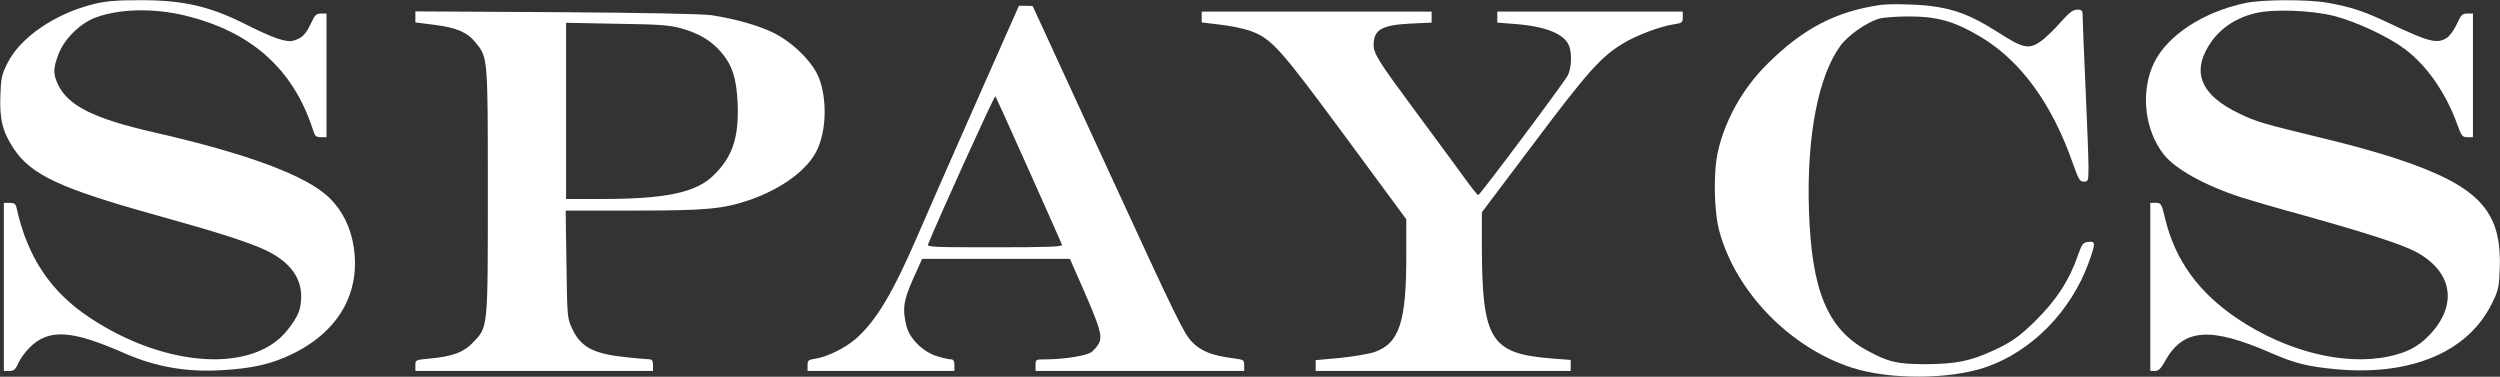
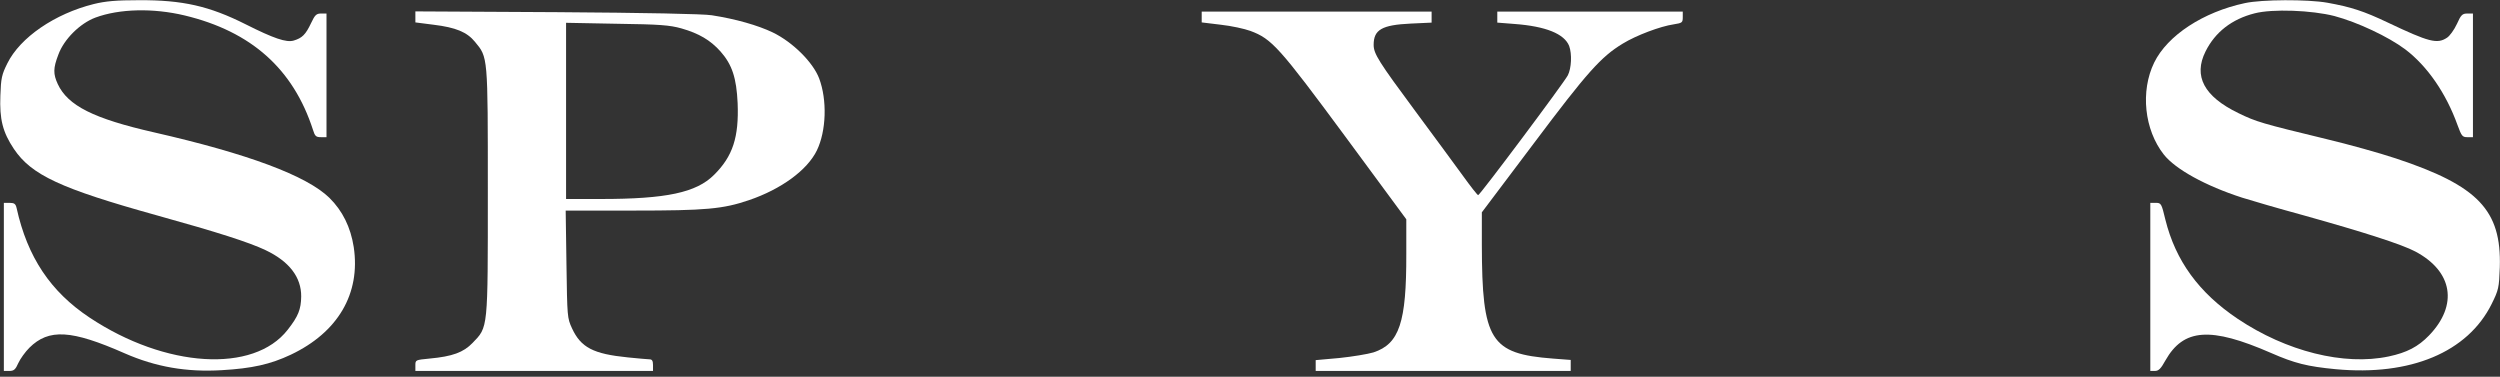
<svg xmlns="http://www.w3.org/2000/svg" version="1.0" width="1294pt" height="195pt" viewBox="0 0 1294 195" preserveAspectRatio="xMidYMid meet">
  <rect x="0" y="0" width="1294" height="195" fill="#333333" stroke="none" />
  <g transform="translate(0,195) scale(0.1,-0.1)" fill="#ffffff" stroke="none">
    <path d="M485 1929 c-201 -50 -381 -173 -447 -307 -29 -58 -33 -77 -36 -166 -5 -124 12 -190 70 -277 91 -135 241 -205 741 -344 313 -87 476 -139 562 -180 122 -58 185 -140 184 -240 -1 -66 -15 -102 -70 -172 -176 -226 -632 -198 -1025 63 -202 134 -322 313 -378 567 -5 22 -12 27 -36 27 l-30 0 0 -435 0 -435 28 0 c24 0 32 7 47 41 10 22 36 58 57 79 101 100 217 93 494 -29 160 -70 319 -98 502 -87 156 9 251 30 357 80 245 116 362 317 326 557 -16 103 -58 188 -126 255 -118 115 -422 228 -908 339 -312 71 -446 138 -498 250 -24 52 -24 82 3 152 29 80 112 162 192 192 124 46 299 50 462 11 345 -83 562 -277 664 -592 10 -33 16 -38 41 -38 l29 0 0 320 0 320 -28 0 c-24 0 -32 -7 -52 -50 -28 -59 -46 -77 -90 -90 -38 -11 -103 11 -248 84 -189 95 -327 126 -552 125 -118 0 -174 -5 -235 -20z" />
    <path d="M11620 1934 c-216 -46 -401 -167 -470 -308 -72 -148 -51 -348 50 -476 60 -76 216 -162 405 -223 44 -14 188 -56 320 -92 318 -89 507 -150 577 -187 194 -103 222 -277 71 -434 -57 -59 -115 -89 -209 -109 -231 -49 -530 26 -782 195 -201 135 -321 300 -374 513 -20 84 -22 87 -50 87 l-28 0 0 -435 0 -435 24 0 c19 0 31 12 54 54 94 166 233 176 547 39 121 -53 187 -70 335 -84 387 -36 683 88 807 338 36 73 38 83 42 190 9 295 -112 422 -538 563 -84 28 -246 73 -359 100 -334 81 -363 89 -457 135 -177 86 -233 191 -169 319 50 100 136 167 254 197 93 24 296 16 413 -14 120 -32 279 -107 366 -172 115 -87 212 -228 271 -392 21 -57 25 -63 51 -63 l29 0 0 320 0 320 -29 0 c-26 0 -33 -7 -54 -54 -14 -30 -37 -62 -51 -71 -51 -34 -93 -23 -306 78 -126 60 -192 81 -314 103 -102 18 -339 17 -426 -2z" />
-     <path d="M9730 1924 c-229 -34 -398 -122 -581 -304 -127 -125 -219 -288 -257 -454 -24 -106 -21 -308 7 -411 84 -314 365 -604 686 -708 195 -63 505 -62 695 3 235 81 438 287 530 538 38 105 38 114 -1 110 -27 -3 -32 -9 -53 -68 -46 -133 -113 -234 -222 -342 -83 -81 -124 -110 -218 -153 -117 -54 -194 -69 -346 -70 -151 0 -196 11 -308 72 -204 112 -286 311 -299 728 -12 379 48 691 163 848 38 53 134 120 198 140 23 7 93 12 161 12 146 -1 233 -26 367 -106 208 -124 370 -347 478 -657 29 -81 35 -92 56 -92 23 0 24 3 24 78 0 42 -7 223 -15 402 -8 179 -15 344 -15 368 0 39 -2 42 -28 42 -22 0 -41 -14 -87 -66 -32 -36 -76 -79 -98 -95 -65 -47 -93 -41 -229 46 -134 86 -223 120 -354 135 -86 9 -202 11 -254 4z" />
-     <path d="M5045 1403 c-126 -285 -261 -592 -300 -683 -124 -287 -213 -435 -316 -524 -54 -47 -147 -93 -206 -102 -39 -6 -43 -9 -43 -35 l0 -29 380 0 380 0 0 30 c0 22 -5 30 -18 30 -10 0 -42 7 -71 16 -72 21 -143 91 -159 156 -22 87 -16 132 34 244 l47 104 382 0 383 0 65 -148 c89 -203 104 -251 86 -287 -8 -16 -25 -36 -39 -47 -27 -19 -136 -37 -232 -38 -58 0 -58 0 -58 -30 l0 -30 540 0 540 0 0 29 c0 28 -3 29 -52 36 -113 14 -170 36 -218 85 -41 41 -82 125 -435 892 l-390 847 -36 1 -35 0 -229 -517z m280 -333 c92 -206 170 -381 172 -387 4 -10 -69 -13 -347 -13 -322 0 -352 1 -346 16 40 103 343 771 348 766 3 -4 81 -176 173 -382z" />
    <path d="M2150 1863 l0 -29 94 -12 c115 -14 173 -38 214 -88 68 -82 67 -69 67 -774 0 -720 2 -701 -79 -785 -47 -49 -104 -70 -223 -81 -72 -7 -73 -7 -73 -35 l0 -29 615 0 615 0 0 30 c0 22 -5 30 -17 30 -10 0 -61 5 -113 10 -179 18 -243 51 -289 150 -25 54 -25 59 -29 333 l-4 277 349 0 c377 0 465 8 600 54 167 57 301 155 351 257 49 101 54 261 12 373 -32 84 -137 188 -240 238 -77 37 -193 70 -316 89 -42 7 -350 13 -801 16 l-733 4 0 -28z m1377 -60 c91 -26 150 -61 202 -119 61 -69 83 -138 89 -268 7 -176 -25 -275 -122 -371 -92 -92 -247 -125 -586 -125 l-180 0 0 456 0 456 263 -5 c222 -3 273 -7 334 -24z" />
    <path d="M6220 1862 l0 -28 99 -12 c55 -6 123 -21 153 -32 111 -41 150 -85 490 -545 l317 -430 0 -180 c1 -354 -36 -465 -170 -509 -30 -9 -109 -22 -176 -29 l-123 -11 0 -28 0 -28 660 0 660 0 0 29 0 28 -92 7 c-324 25 -367 93 -368 589 l0 168 269 357 c277 369 348 448 460 516 70 43 195 90 264 100 44 7 47 9 47 37 l0 29 -480 0 -480 0 0 -29 0 -28 89 -7 c162 -12 258 -51 283 -114 15 -41 12 -115 -7 -152 -21 -40 -455 -620 -464 -620 -4 0 -40 46 -81 103 -41 56 -150 205 -243 330 -192 259 -217 299 -217 345 0 78 42 103 192 110 l108 5 0 28 0 29 -595 0 -595 0 0 -28z" />
  </g>
</svg>